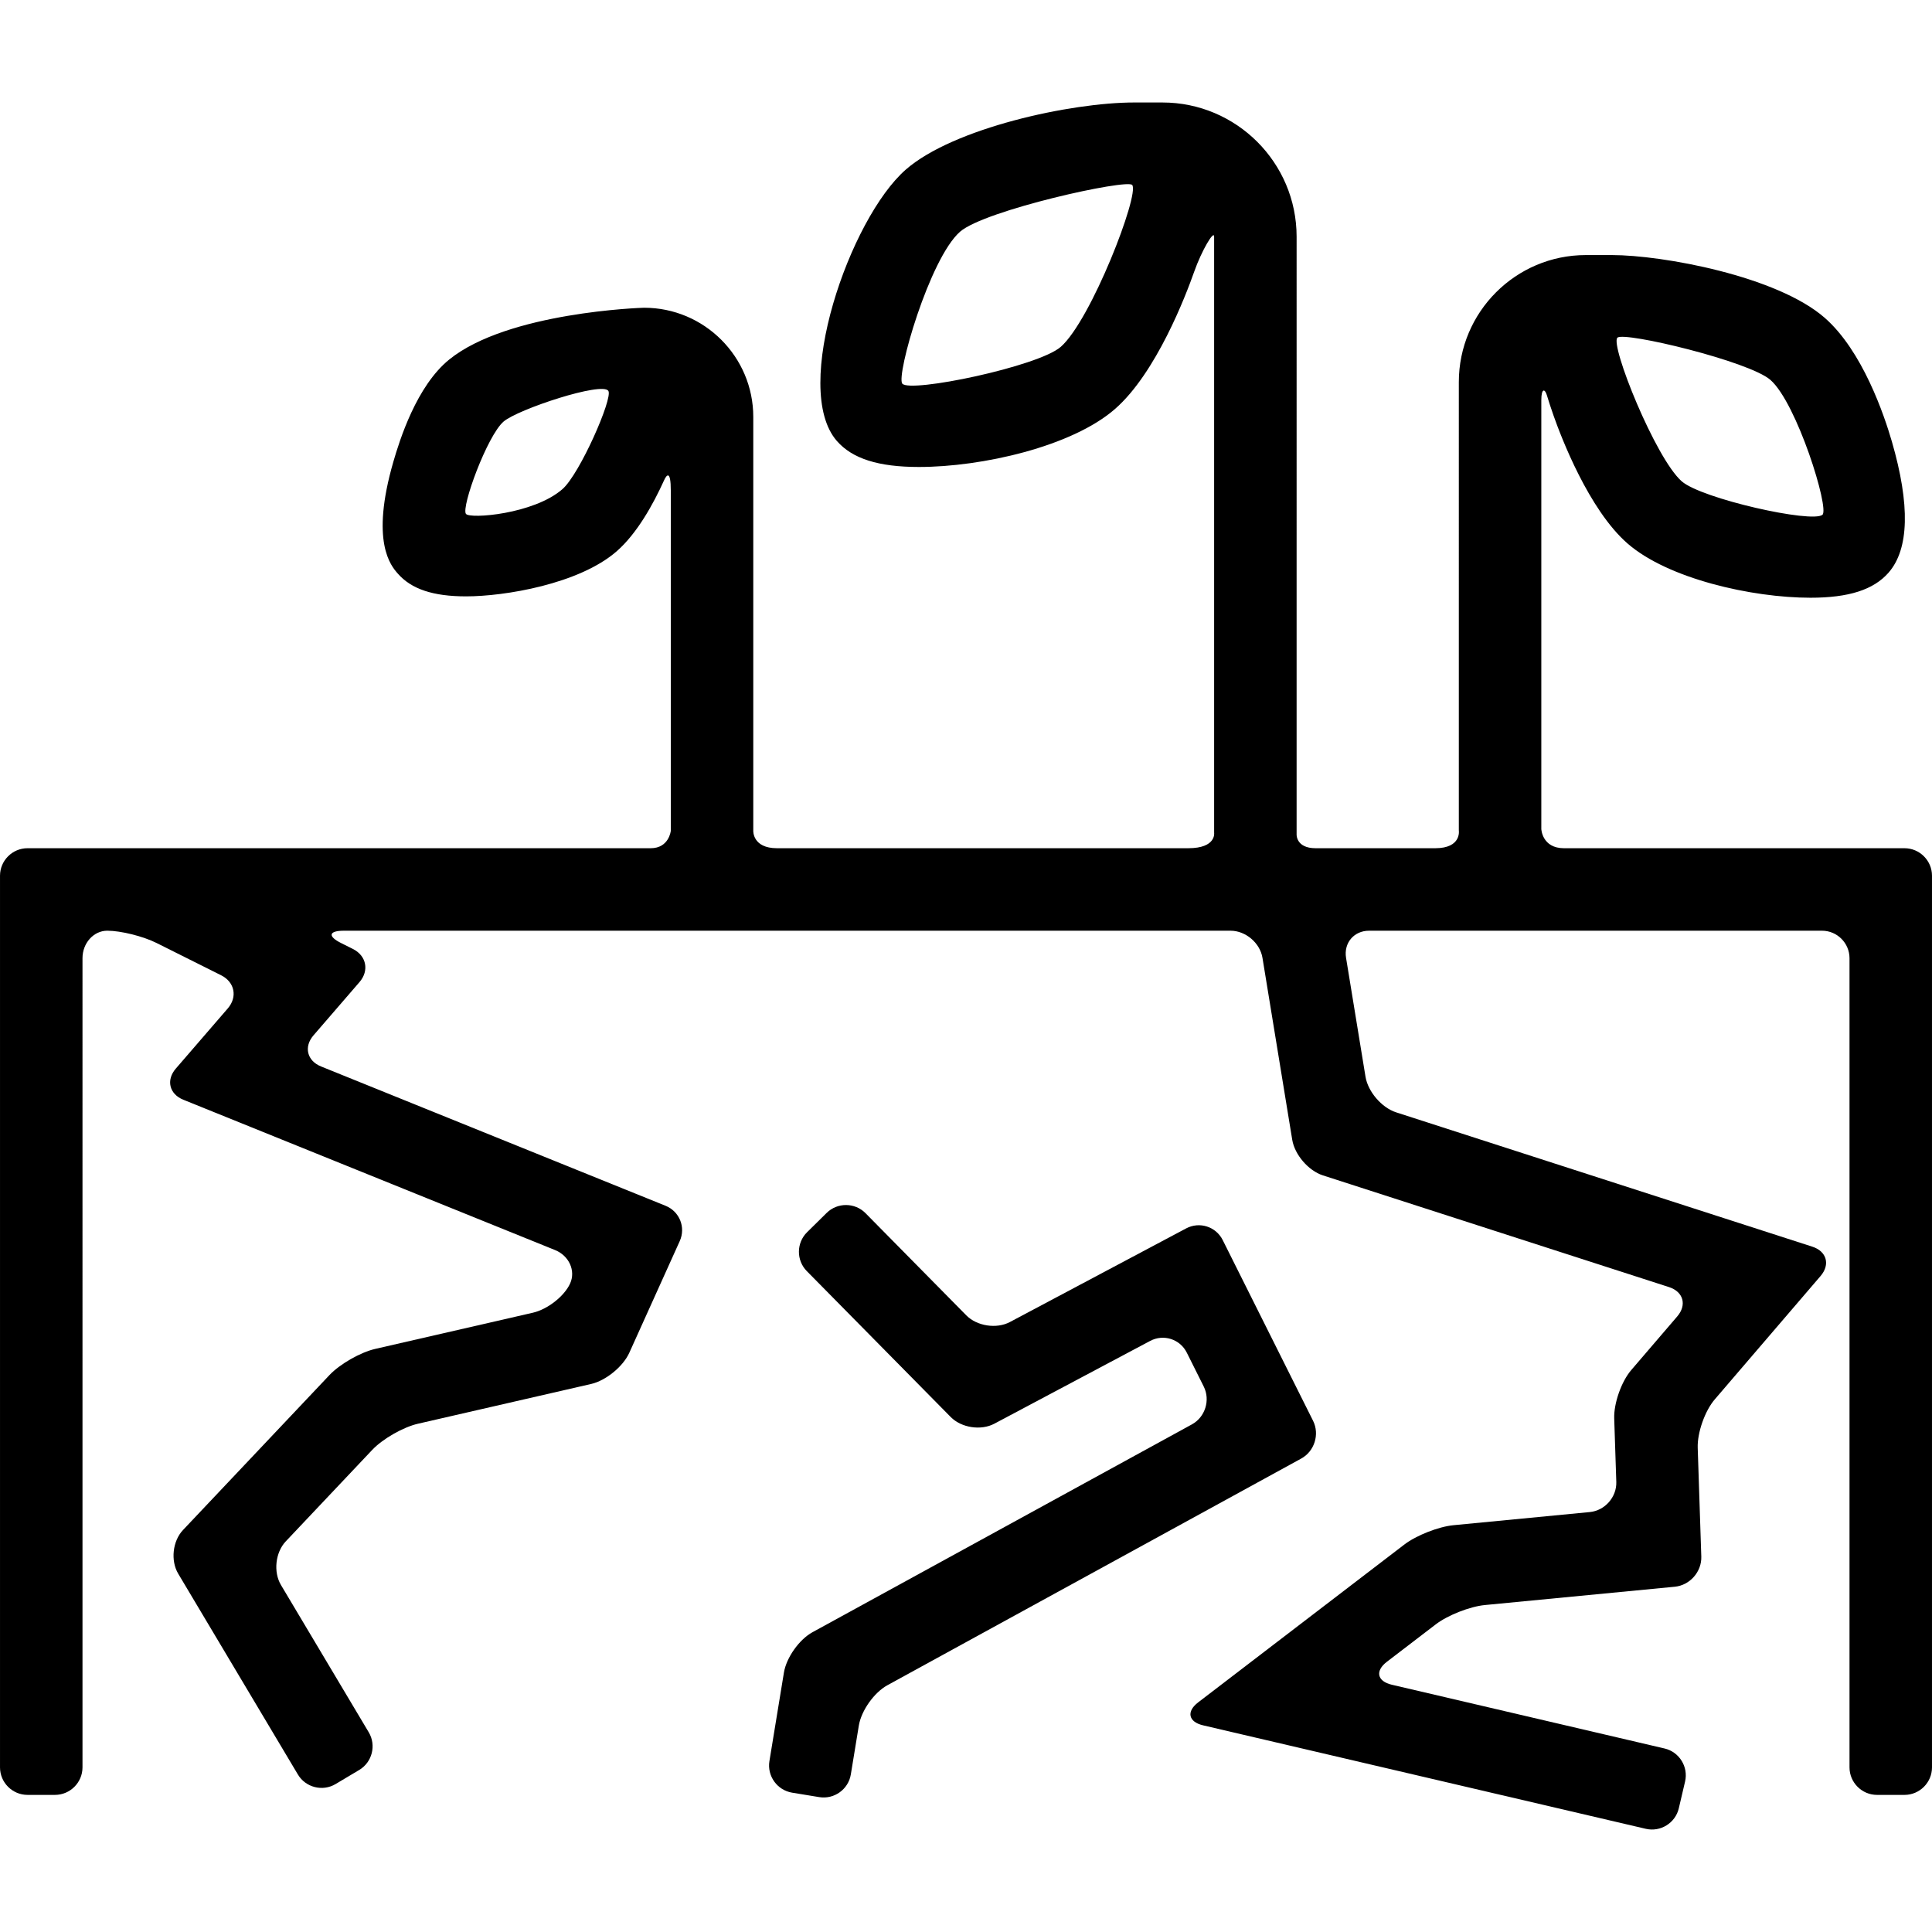
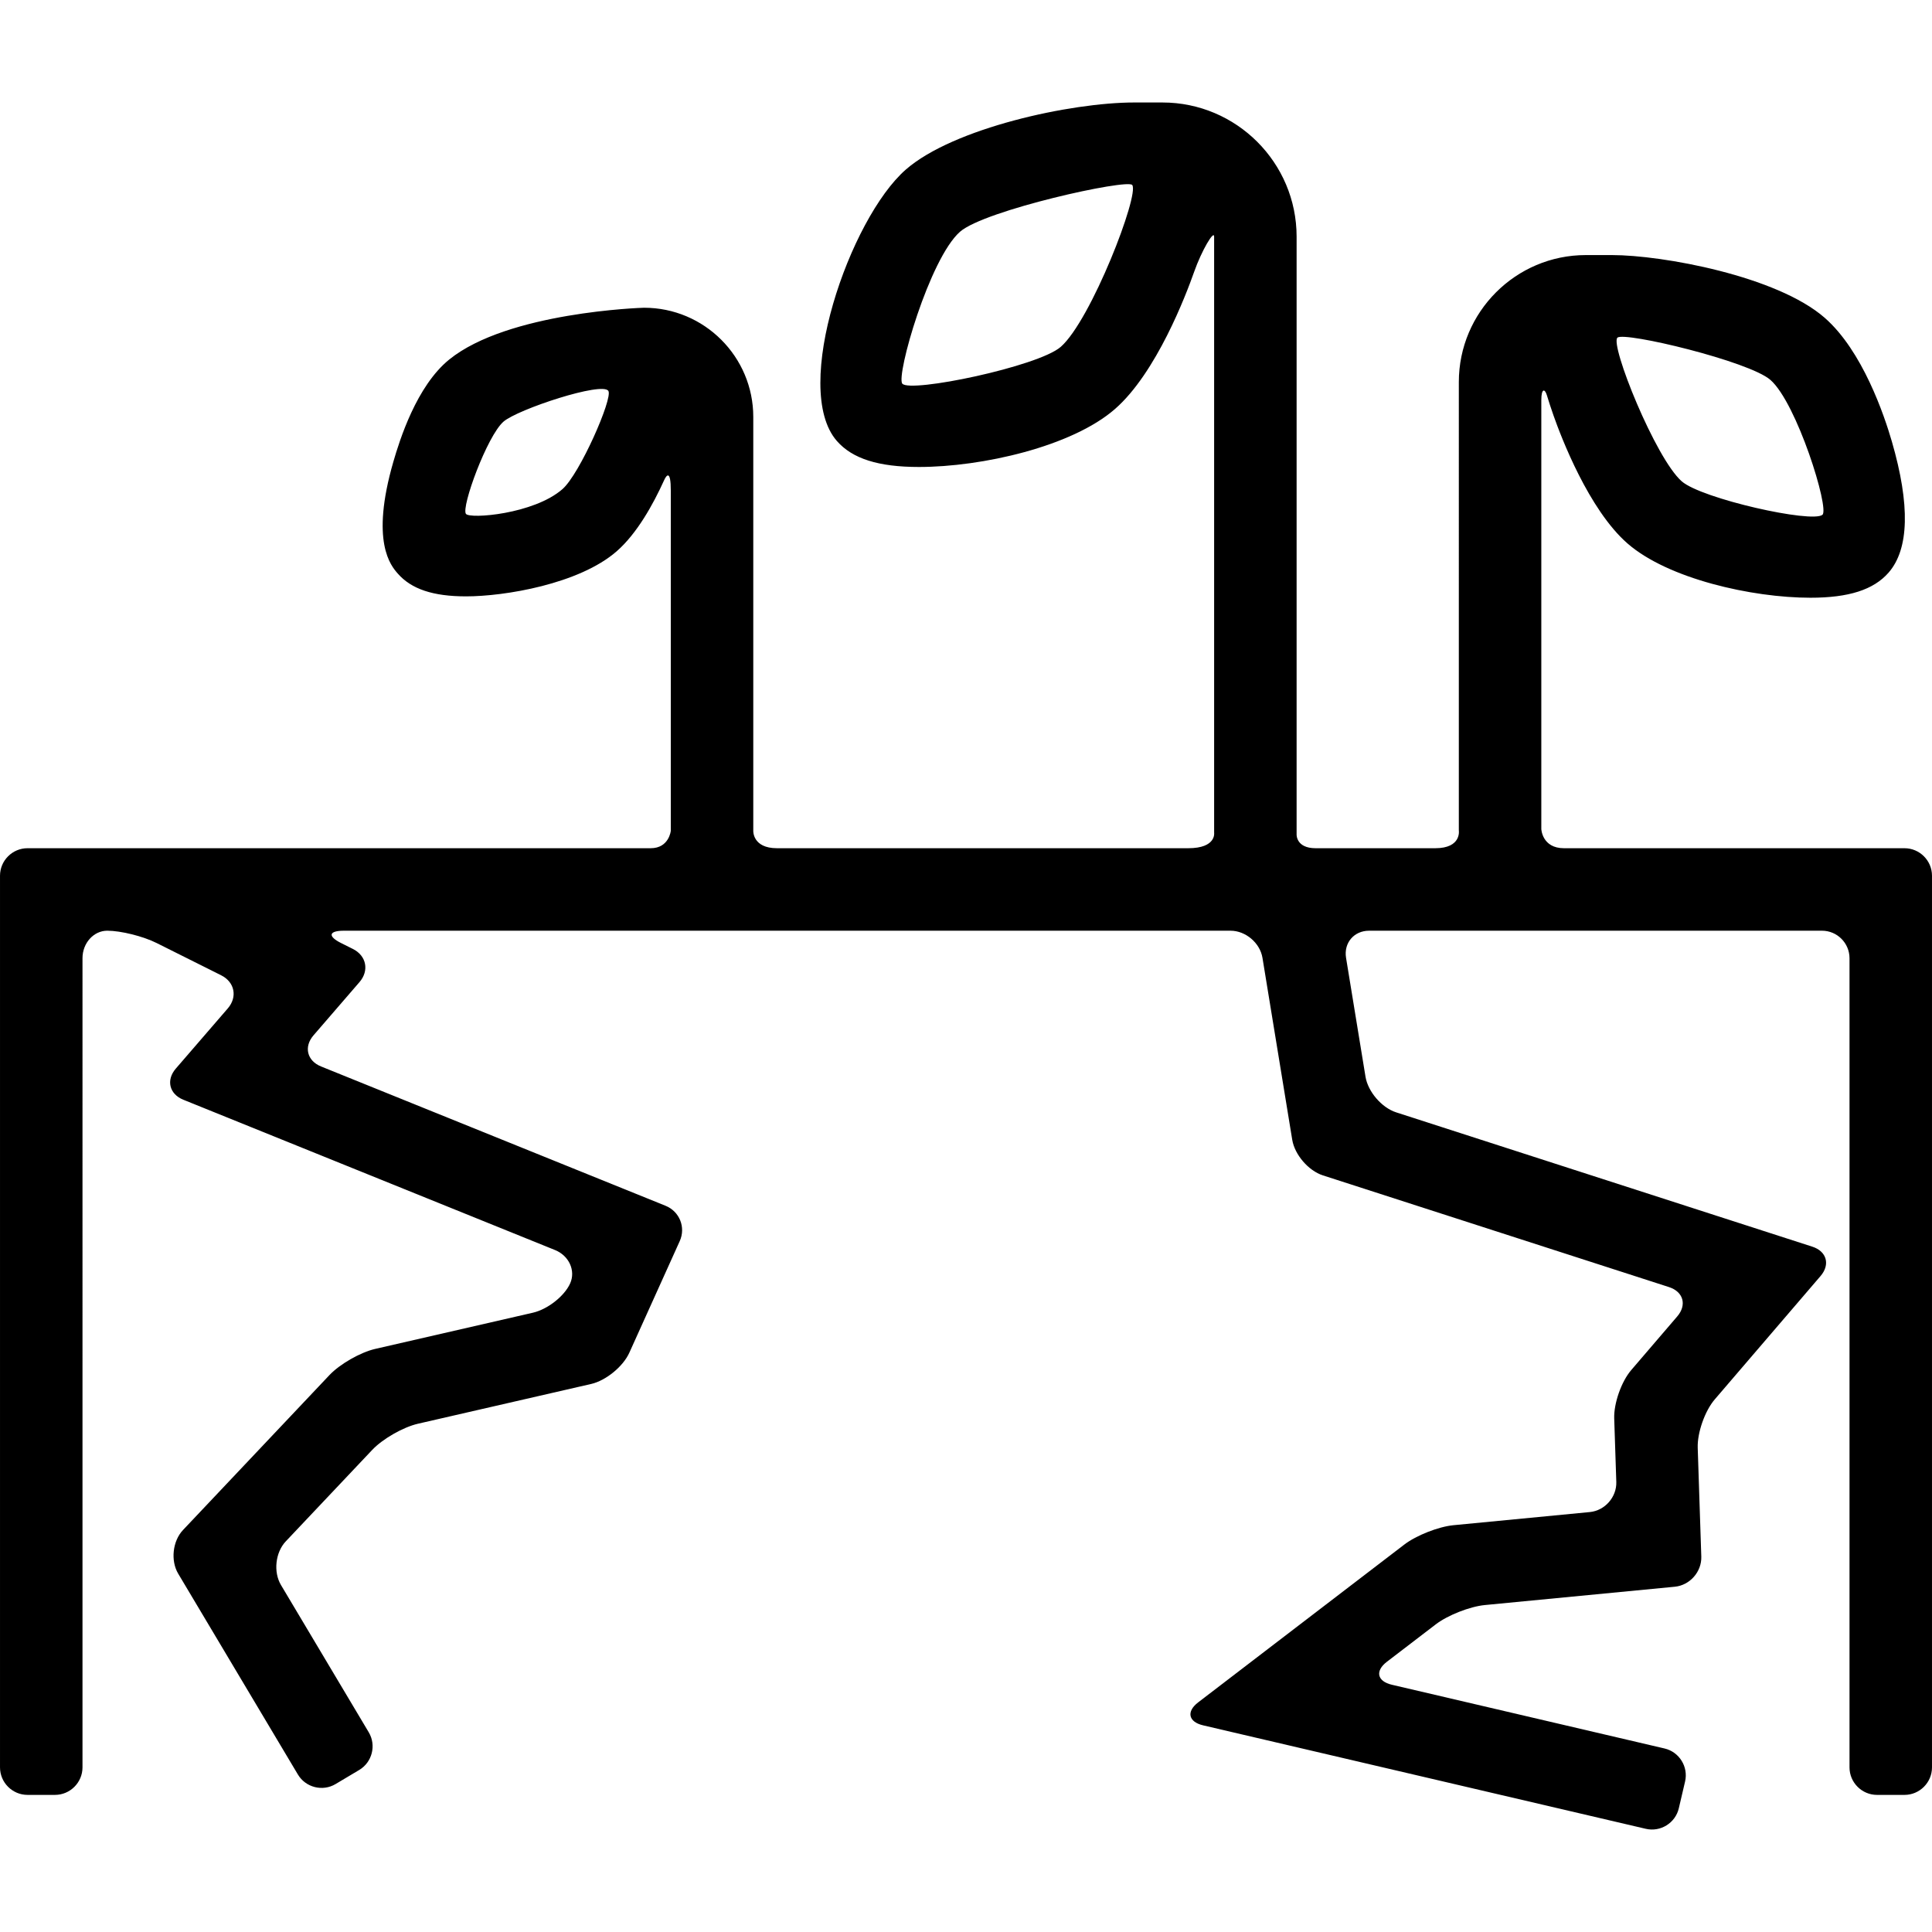
<svg xmlns="http://www.w3.org/2000/svg" fill="#000000" height="800px" width="800px" version="1.1" id="Capa_1" viewBox="0 0 351.338 351.338" xml:space="preserve">
  <g>
    <path d="M346.338,154.251c0,0-46.439,0-61.919,0c-4,0-4.128-3.5-4.128-3.5V72.772c0-2.188,0.644-2.107,1.002-0.926   c0.358,1.182,0.767,2.428,1.229,3.744c1.37,3.894,6.389,17.077,13.433,23.232c7.339,6.416,22.624,9.877,33.28,9.877   c6.971,0,11.484-1.45,14.205-4.563c3.74-4.28,3.943-12.301,0.602-23.837c-1.38-4.763-5.332-16.49-12.221-22.511   c-8.685-7.593-29.498-11.403-38.708-11.403c-1.03,0-4.224,0.001-4.734,0.001c-12.73,0-23.088,10.357-23.088,23.088V151   c0,0,0.544,3.251-4.289,3.251c-5.437,0-15.24,0-21.75,0c-3.583,0-3.461-2.499-3.461-2.499V43.036   c0-13.453-10.944-24.399-24.396-24.399c-0.542,0-4.003-0.001-5.131-0.001c-11.517,0-32.892,4.642-41.543,12.204   c-10.166,8.885-20.901,39.777-12.535,49.351c2.821,3.227,7.564,4.729,14.927,4.729h0.001c11.435,0,27.818-3.697,35.657-10.549   c7.519-6.572,12.906-20.734,14.379-24.918c1.371-3.895,3.642-7.716,3.642-6.418v108.383c0,0,0.461,2.832-4.706,2.832   c-62.229,0-57.522,0-74.791,0c-4.458,0-4.31-3.166-4.31-3.166V75.817c0-10.946-8.905-19.853-19.851-19.853   c-0.412,0-24.798,0.787-35.444,9.419c-5.951,4.824-9.022,14.67-10.154,18.575c-4.227,14.594-0.443,18.923,0.8,20.345   c2.474,2.829,6.423,4.147,12.429,4.147h0.001c6.96,0,20.551-2.229,27.392-8.209c3.67-3.208,6.608-8.484,8.621-12.927   c0.449-0.992,1.207-1.855,1.207,1.895v61.875c0,0-0.315,3.166-3.653,3.166c-27.823,0-113.331,0-113.331,0c-2.75,0-5,2.25-5,5   v162.154c0,2.75,2.25,5,5,5h5c2.75,0,5-2.25,5-5V174.251c0-2.75,2.025-5,4.501-5s6.514,1.007,8.973,2.236l11.746,5.874   c2.459,1.229,3.001,3.939,1.203,6.02l-9.456,10.948c-1.798,2.081-1.183,4.628,1.367,5.659l67.604,27.338   c2.55,1.03,3.782,3.764,2.739,6.074c-1.044,2.311-4.09,4.703-6.771,5.319l-28.684,6.586c-2.681,0.616-6.419,2.754-8.308,4.753   L33.277,278.24c-1.889,1.999-2.282,5.566-0.875,7.929l21.771,36.529c1.407,2.362,4.492,3.143,6.854,1.735l4.295-2.56   c2.362-1.407,3.143-4.492,1.735-6.855l-15.965-26.787c-1.407-2.362-1.014-5.93,0.875-7.929l15.727-16.64   c1.889-1.998,5.627-4.137,8.308-4.753l31.51-7.234c2.681-0.616,5.799-3.17,6.931-5.676l9.166-20.295   c1.133-2.506-0.027-5.4-2.577-6.431l-62.652-25.336c-2.55-1.031-3.165-3.578-1.368-5.659l8.367-9.688   c1.798-2.081,1.256-4.791-1.203-6.02l-2.166-1.083c-2.459-1.23-2.222-2.236,0.528-2.236h161.236c2.75,0,5.363,2.221,5.808,4.935   l5.413,33.084c0.444,2.714,2.949,5.626,5.565,6.471l62.949,20.317c2.616,0.845,3.293,3.244,1.503,5.332l-8.374,9.766   c-1.79,2.088-3.181,6.045-3.09,8.793l0.38,11.543c0.091,2.748-2.074,5.213-4.811,5.477l-24.792,2.391   c-2.737,0.264-6.763,1.848-8.946,3.519l-37.49,28.7c-2.184,1.672-1.779,3.551,0.898,4.177l80.502,18.816   c2.678,0.626,5.381-1.054,6.006-3.732l1.139-4.867c0.625-2.678-1.053-5.381-3.73-6.008l-49.596-11.592   c-2.678-0.627-3.082-2.506-0.898-4.178l8.88-6.798c2.184-1.672,6.21-3.255,8.947-3.518l34.536-3.33   c2.737-0.264,4.902-2.729,4.811-5.477l-0.651-19.787c-0.091-2.748,1.3-6.705,3.09-8.793l19.253-22.451   c1.79-2.088,1.113-4.487-1.503-5.332l-75.688-24.429c-2.616-0.845-5.121-3.757-5.565-6.471l-3.538-21.623   c-0.444-2.714,1.442-4.935,4.192-4.935h82.363c2.75,0,5,2.25,5,5v147.154c0,2.75,2.25,5,5,5h5c2.75,0,5-2.25,5-5V159.251   C351.338,156.501,349.088,154.251,346.338,154.251z M331.414,93.616c-1.891,1.569-21.959-2.915-25.588-6.087   c-4.772-4.17-13.095-24.882-11.69-26.126c1.283-1.137,23.928,4.283,27.814,7.68C326.76,73.287,332.731,92.522,331.414,93.616z    M192.898,63.079c-4.098,3.581-27.396,8.422-28.812,6.688c-1.168-1.432,4.94-22.769,10.505-27.632   c4.489-3.924,30.39-9.641,31.305-8.496C207.252,35.335,198.403,58.266,192.898,63.079z M102.284,88.948   c-5.222,4.566-16.854,5.459-17.551,4.503c-0.889-1.221,3.845-14.167,6.827-16.773c2.571-2.247,18.056-7.359,19.081-5.577   C111.442,72.492,105.43,86.199,102.284,88.948z" />
-     <path d="M238.781,258.366l-16.425-32.852c-1.23-2.46-4.224-3.417-6.652-2.127l-32.053,17.028c-2.428,1.29-5.995,0.744-7.926-1.214   l-18.326-18.58c-1.931-1.958-5.112-1.98-7.07-0.049l-3.561,3.512c-1.958,1.931-1.979,5.112-0.049,7.07l26.174,26.537   c1.931,1.958,5.498,2.504,7.926,1.214l28.344-15.058c2.429-1.29,5.422-0.334,6.652,2.126l3.089,6.178   c1.229,2.46,0.263,5.553-2.149,6.874l-69.004,37.797c-2.412,1.32-4.749,4.622-5.193,7.336l-2.636,16.1   c-0.444,2.714,1.413,5.298,4.127,5.742l4.934,0.809c2.714,0.444,5.298-1.413,5.742-4.127l1.454-8.881   c0.444-2.714,2.781-6.016,5.193-7.337l75.26-41.224C239.044,263.92,240.011,260.826,238.781,258.366z" />
  </g>
</svg>